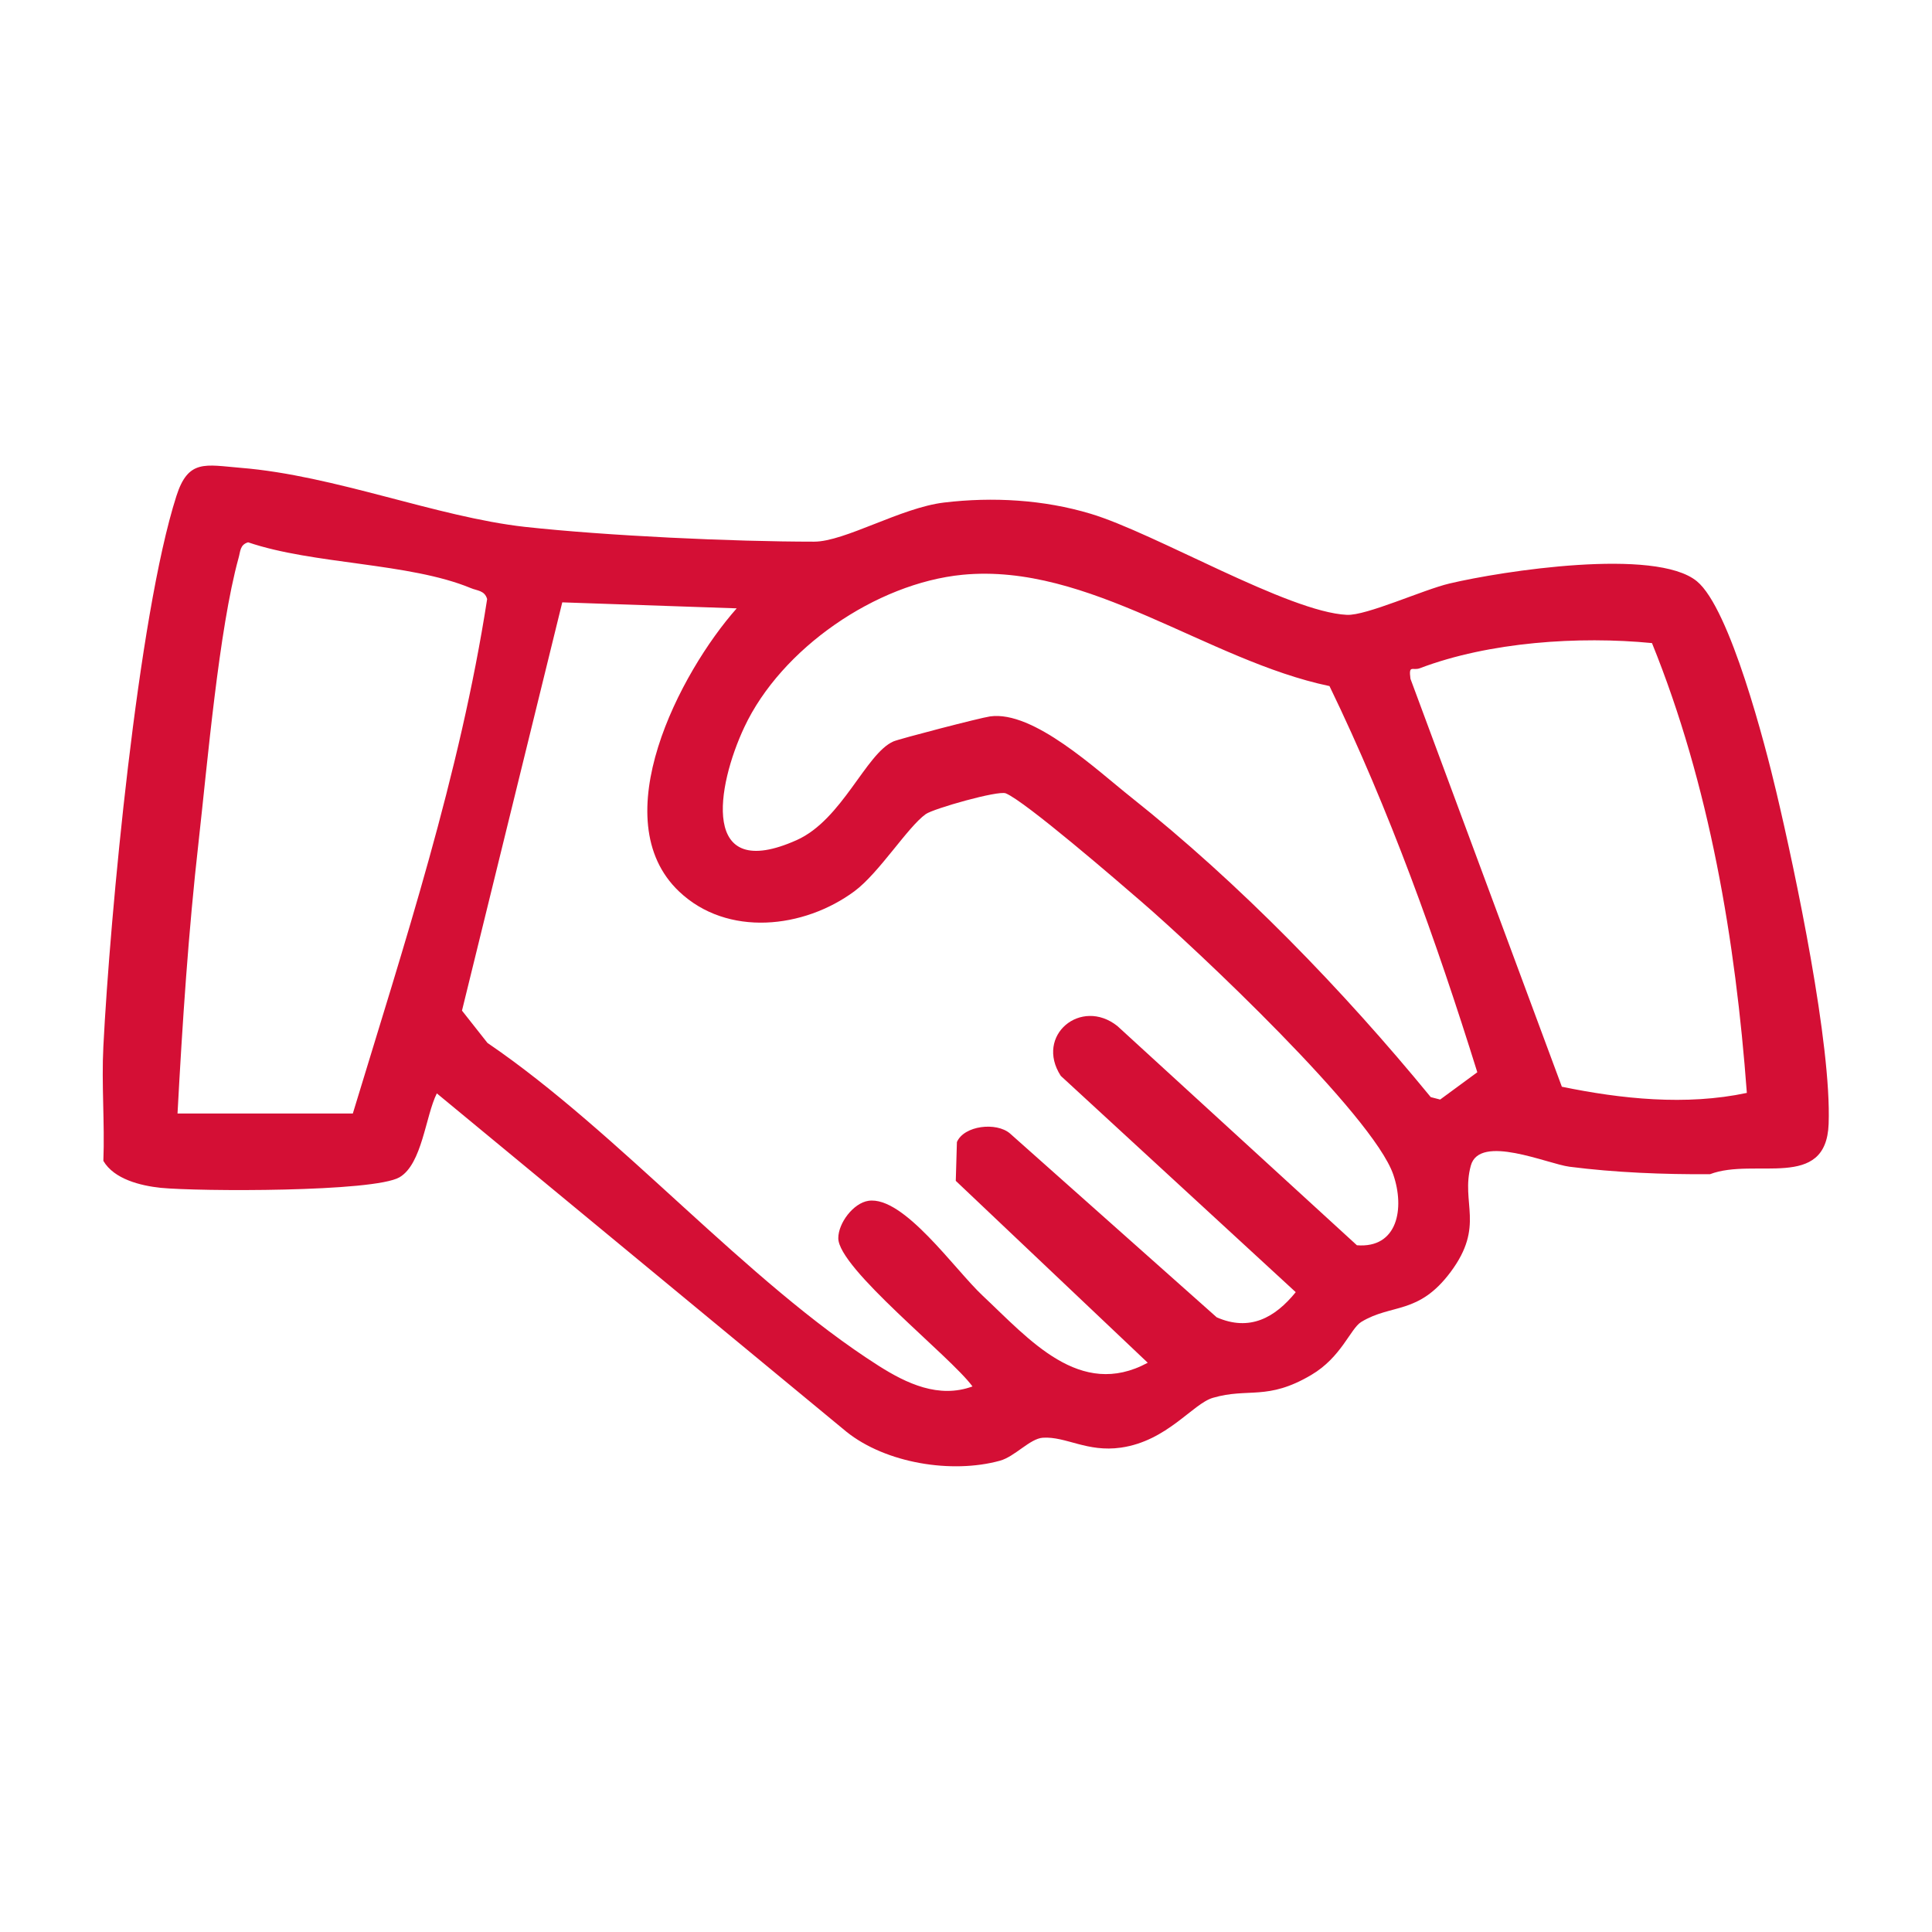
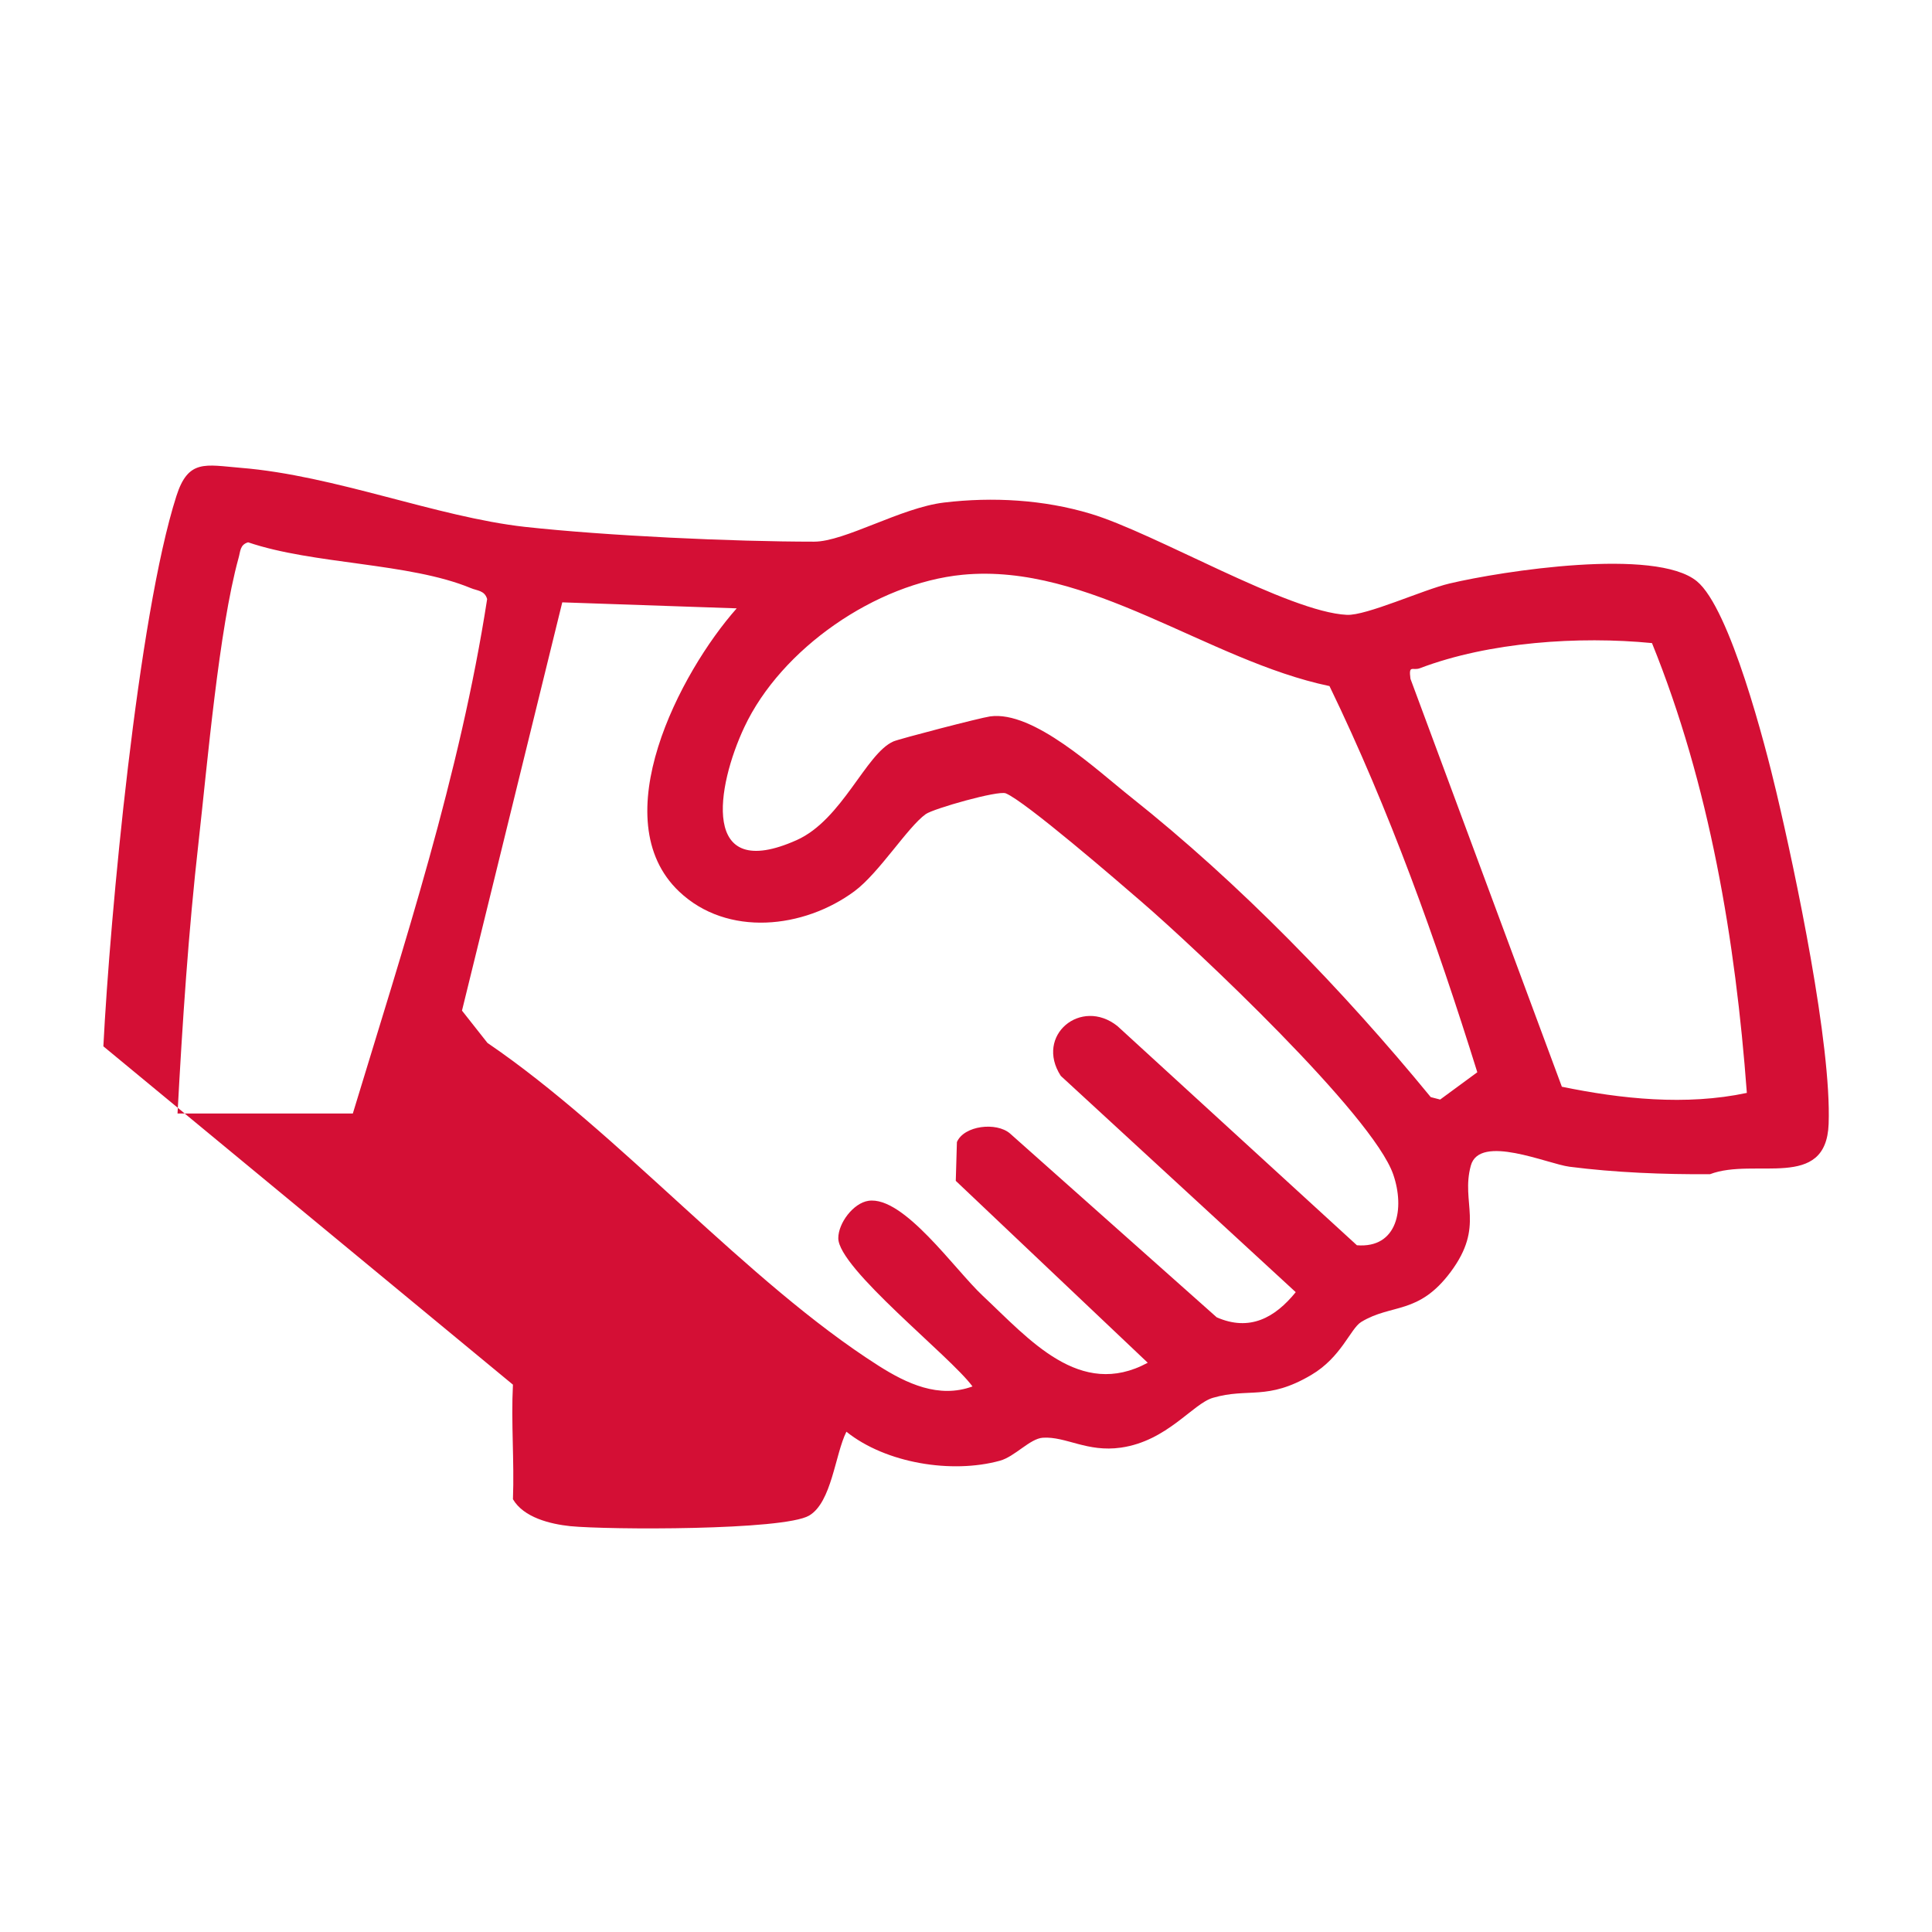
<svg xmlns="http://www.w3.org/2000/svg" id="Calque_1" data-name="Calque 1" viewBox="0 0 119.06 119.06">
  <defs>
    <style>      .cls-1 {        fill: #d40f35;      }    </style>
  </defs>
-   <path class="cls-1" d="M6.37,64.48c.41-8.06,2.13-26.51,4.5-33.91.73-2.29,1.78-1.92,3.96-1.74,5.82.47,12.07,3.03,17.53,3.64,5.04.55,12.77.91,17.81.91,1.89,0,5.34-2.09,8-2.41,3-.36,6.15-.18,9.04.69,3.97,1.19,12.18,6.06,15.79,6.23,1.2.06,4.71-1.55,6.32-1.93,3.25-.77,12.71-2.23,15.25-.14,2.05,1.68,4.23,10.17,4.89,12.96,1.2,5.06,3.41,15.59,3.23,20.48-.15,4.15-4.55,2.05-7.31,3.1-2.83.02-5.87-.1-8.66-.46-1.34-.17-5.54-2.04-6.08-.07-.63,2.31.88,3.7-1.24,6.55-1.99,2.67-3.64,1.94-5.52,3.09-.66.41-1.22,2.17-3.07,3.26-2.72,1.61-3.87.77-6.06,1.41-1.25.36-2.81,2.66-5.67,3.07-2.09.3-3.39-.7-4.81-.61-.8.05-1.73,1.17-2.66,1.42-2.95.81-7.02.16-9.45-1.79l-25.24-20.85c-.7,1.39-.9,4.35-2.3,5.17-1.58.92-12.38.88-14.72.65-1.23-.13-2.87-.53-3.53-1.66.09-2.34-.12-4.72,0-7.06ZM21.74,68.63c3.17-10.44,6.6-20.87,8.28-31.71-.15-.54-.61-.51-1.01-.68-3.79-1.57-9.7-1.45-13.72-2.82-.51.15-.47.56-.59.97-1.21,4.39-1.92,12.66-2.46,17.47-.63,5.56-1,11.18-1.3,16.76h10.8ZM91.04,66.08c-2.53-8.11-5.41-16.16-9.11-23.8-7.51-1.57-14.82-7.61-22.61-6.86-5.34.52-11.18,4.55-13.45,9.39-1.71,3.64-2.74,9.63,3.23,6.96,2.81-1.26,4.26-5.34,5.96-6.08.4-.17,5.37-1.46,5.95-1.54,2.67-.38,6.55,3.28,8.68,4.97,6.7,5.32,13.07,11.89,18.48,18.49l.58.15,2.3-1.69ZM45.4,37.49l-10.75-.37-6.18,25.16,1.57,1.99c8.16,5.56,15.95,14.71,24.11,19.9,1.72,1.09,3.7,2.03,5.78,1.27-1.35-1.85-8.28-7.28-8.27-9.14,0-.92.92-2.16,1.86-2.3,2.17-.31,5.31,4.23,7.03,5.84,2.88,2.7,6,6.4,10.18,4.14l-11.83-11.21.07-2.39c.44-1.02,2.43-1.25,3.27-.53l12.74,11.33c2.03.89,3.59.03,4.87-1.55l-14.48-13.33c-1.61-2.49,1.25-4.85,3.49-3.07l14.76,13.51c2.51.2,2.96-2.27,2.24-4.36-1.26-3.66-12.18-13.94-15.55-16.84-1.41-1.22-7.13-6.16-8.33-6.65-.47-.19-4.45.94-4.93,1.28-1.11.79-2.87,3.62-4.39,4.75-3.12,2.31-7.84,2.84-10.81.02-4.68-4.44.05-13.5,3.55-17.45ZM101.8,39.63c-4.49-.44-10.04-.07-14.3,1.55-.45.17-.7-.25-.58.65l9.33,25.14c3.64.75,7.65,1.18,11.4.38-.7-9.41-2.3-18.97-5.85-27.73Z" />
+   <path class="cls-1" d="M6.37,64.48c.41-8.06,2.13-26.51,4.5-33.91.73-2.29,1.78-1.92,3.96-1.74,5.82.47,12.07,3.03,17.53,3.64,5.04.55,12.77.91,17.81.91,1.89,0,5.34-2.09,8-2.41,3-.36,6.15-.18,9.04.69,3.97,1.19,12.18,6.06,15.79,6.23,1.2.06,4.71-1.55,6.32-1.93,3.25-.77,12.71-2.23,15.25-.14,2.05,1.68,4.23,10.17,4.89,12.96,1.2,5.06,3.41,15.59,3.23,20.48-.15,4.15-4.55,2.05-7.31,3.1-2.83.02-5.87-.1-8.66-.46-1.34-.17-5.54-2.04-6.08-.07-.63,2.31.88,3.7-1.24,6.55-1.99,2.67-3.64,1.94-5.52,3.09-.66.41-1.22,2.17-3.07,3.26-2.72,1.61-3.87.77-6.06,1.41-1.25.36-2.81,2.66-5.67,3.07-2.09.3-3.39-.7-4.81-.61-.8.05-1.73,1.17-2.66,1.42-2.95.81-7.02.16-9.45-1.79c-.7,1.39-.9,4.35-2.3,5.17-1.58.92-12.38.88-14.72.65-1.23-.13-2.87-.53-3.53-1.66.09-2.34-.12-4.72,0-7.06ZM21.74,68.63c3.17-10.44,6.6-20.87,8.28-31.71-.15-.54-.61-.51-1.01-.68-3.79-1.57-9.7-1.45-13.72-2.82-.51.15-.47.56-.59.97-1.21,4.39-1.92,12.66-2.46,17.47-.63,5.56-1,11.18-1.3,16.76h10.8ZM91.04,66.08c-2.53-8.11-5.41-16.16-9.11-23.8-7.51-1.57-14.82-7.61-22.61-6.86-5.34.52-11.18,4.55-13.45,9.39-1.71,3.64-2.74,9.63,3.23,6.96,2.81-1.26,4.26-5.34,5.96-6.08.4-.17,5.37-1.46,5.95-1.54,2.67-.38,6.55,3.28,8.68,4.97,6.7,5.32,13.07,11.89,18.48,18.49l.58.15,2.3-1.69ZM45.4,37.49l-10.75-.37-6.18,25.16,1.57,1.99c8.16,5.56,15.95,14.71,24.11,19.9,1.72,1.09,3.7,2.03,5.78,1.27-1.35-1.85-8.28-7.28-8.27-9.14,0-.92.92-2.16,1.86-2.3,2.17-.31,5.31,4.23,7.03,5.84,2.88,2.7,6,6.4,10.18,4.14l-11.83-11.21.07-2.39c.44-1.02,2.43-1.25,3.27-.53l12.74,11.33c2.03.89,3.59.03,4.87-1.55l-14.48-13.33c-1.61-2.49,1.25-4.85,3.49-3.07l14.76,13.51c2.51.2,2.96-2.27,2.24-4.36-1.26-3.66-12.18-13.94-15.55-16.84-1.41-1.22-7.13-6.16-8.33-6.65-.47-.19-4.45.94-4.93,1.28-1.11.79-2.87,3.62-4.39,4.75-3.12,2.31-7.84,2.84-10.81.02-4.68-4.44.05-13.5,3.55-17.45ZM101.8,39.63c-4.49-.44-10.04-.07-14.3,1.55-.45.17-.7-.25-.58.65l9.33,25.14c3.64.75,7.65,1.18,11.4.38-.7-9.41-2.3-18.97-5.85-27.73Z" />
</svg>